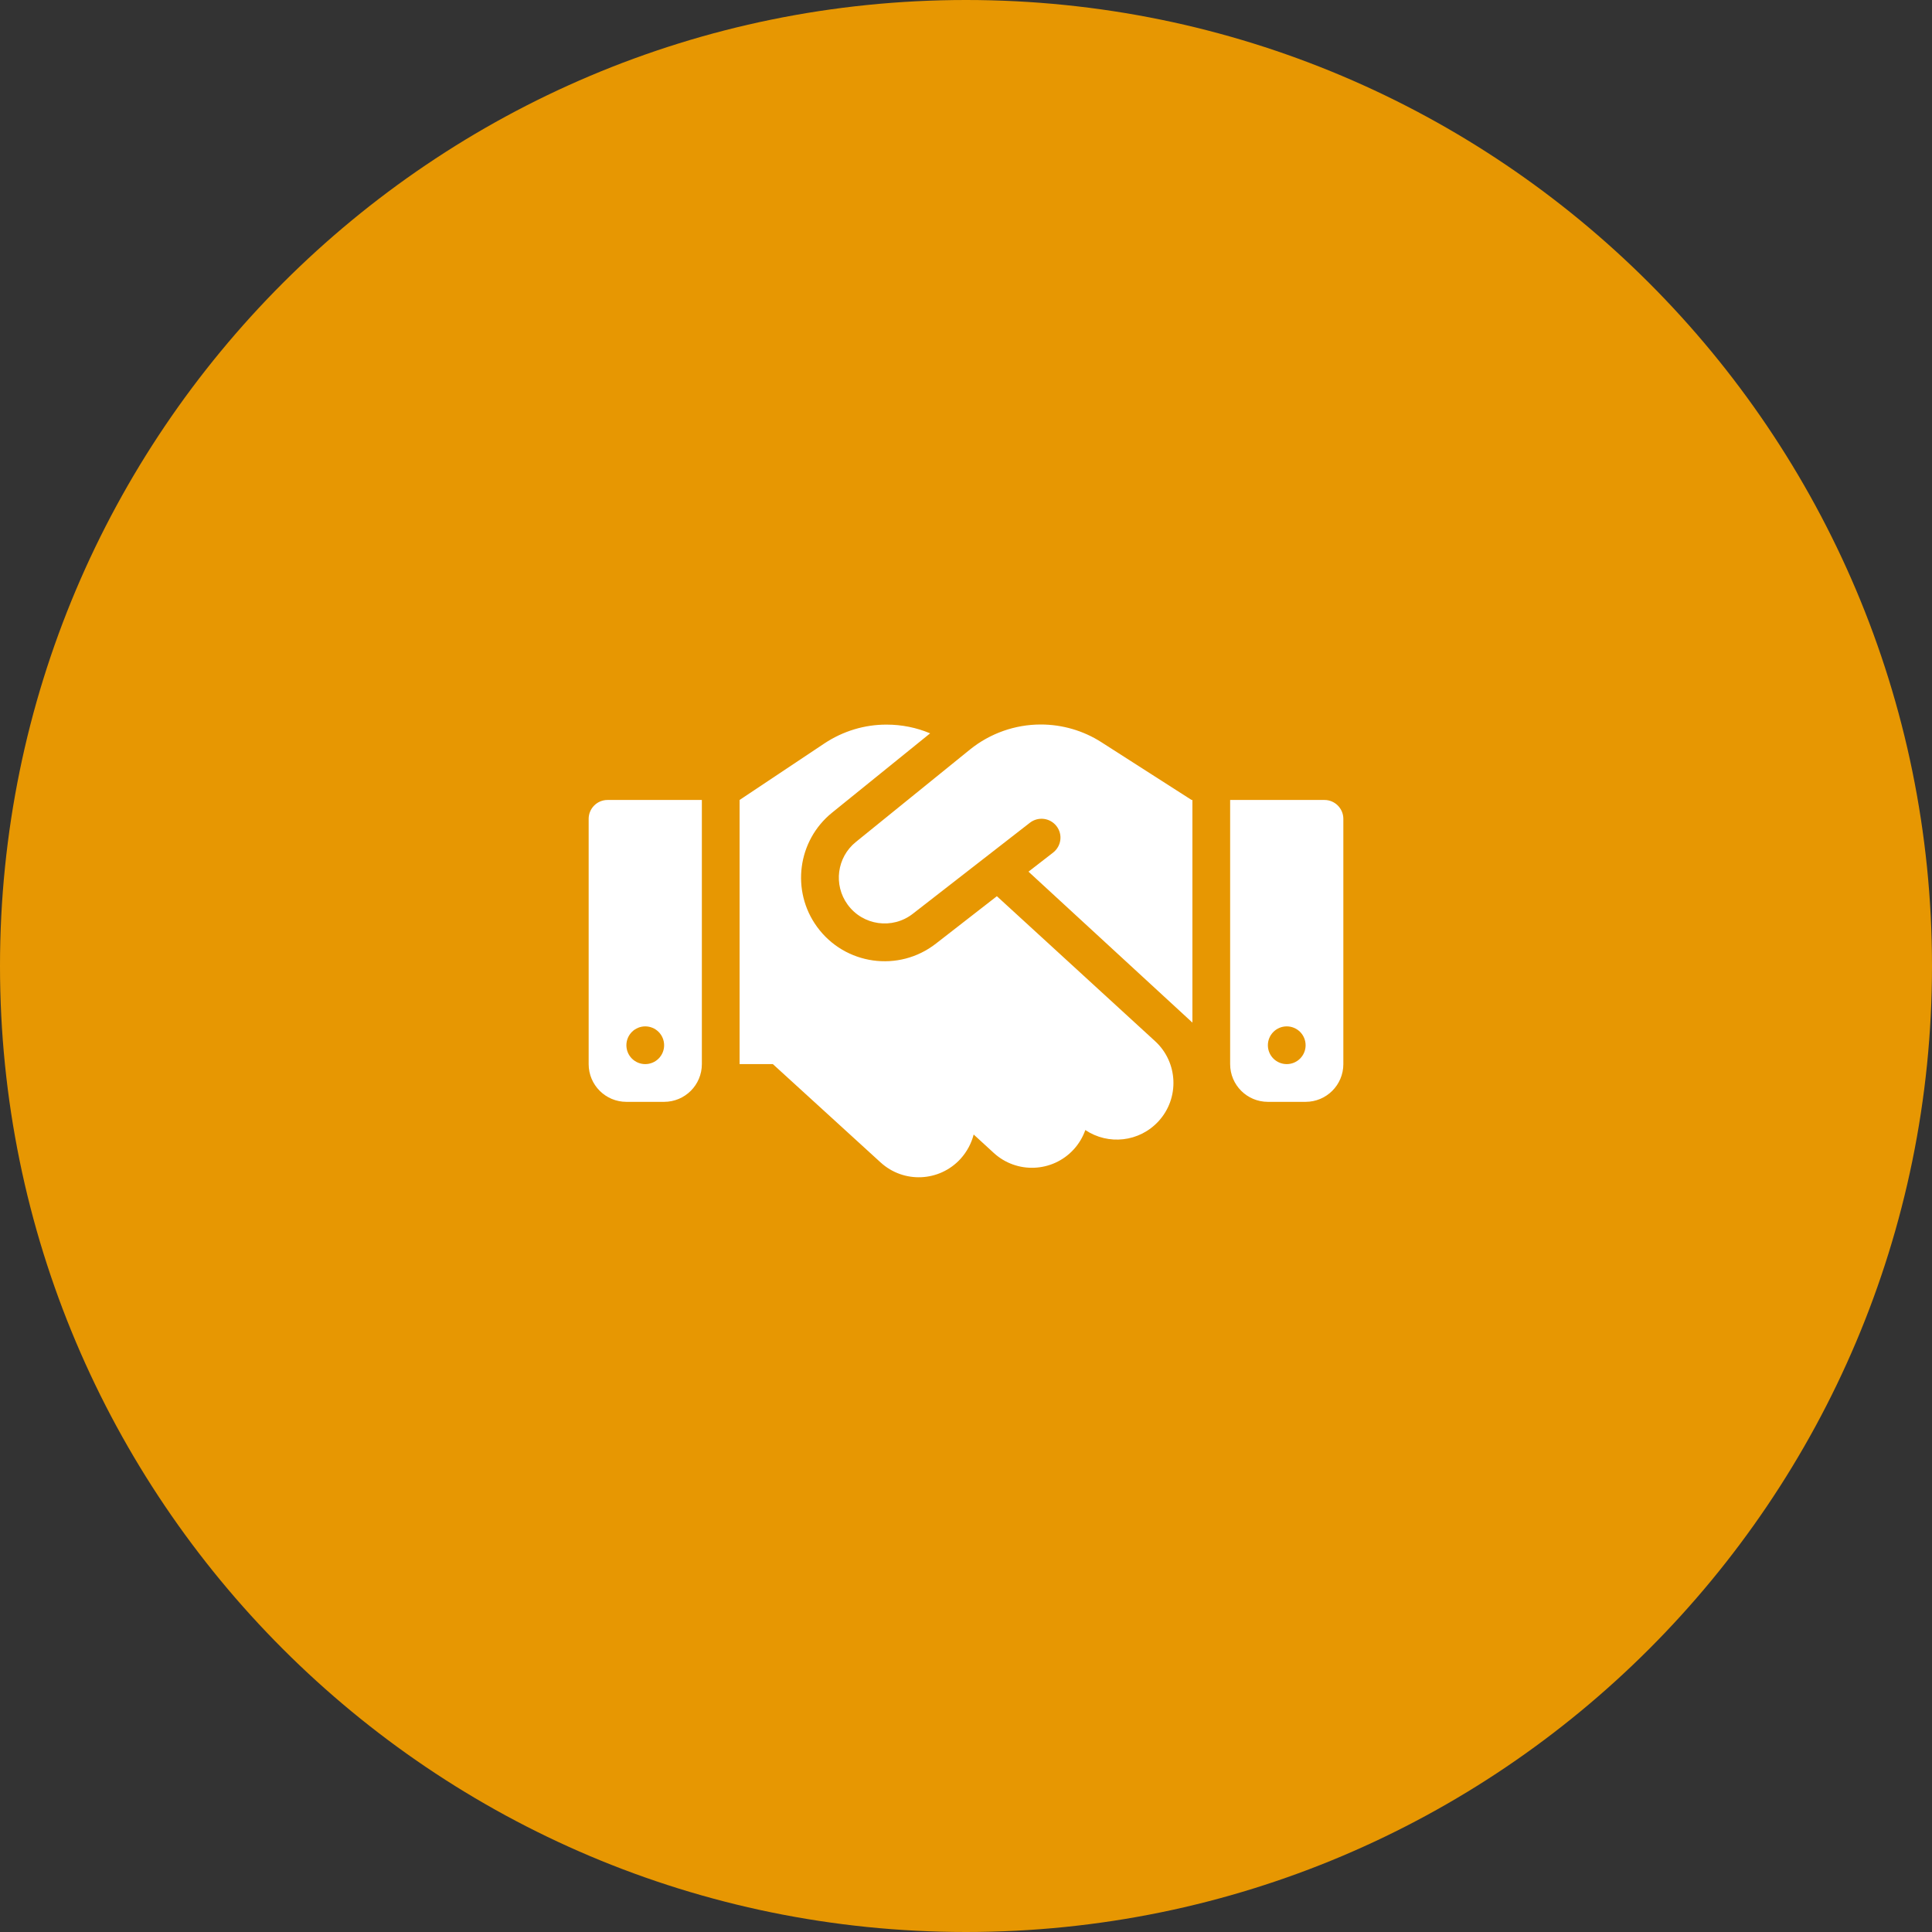
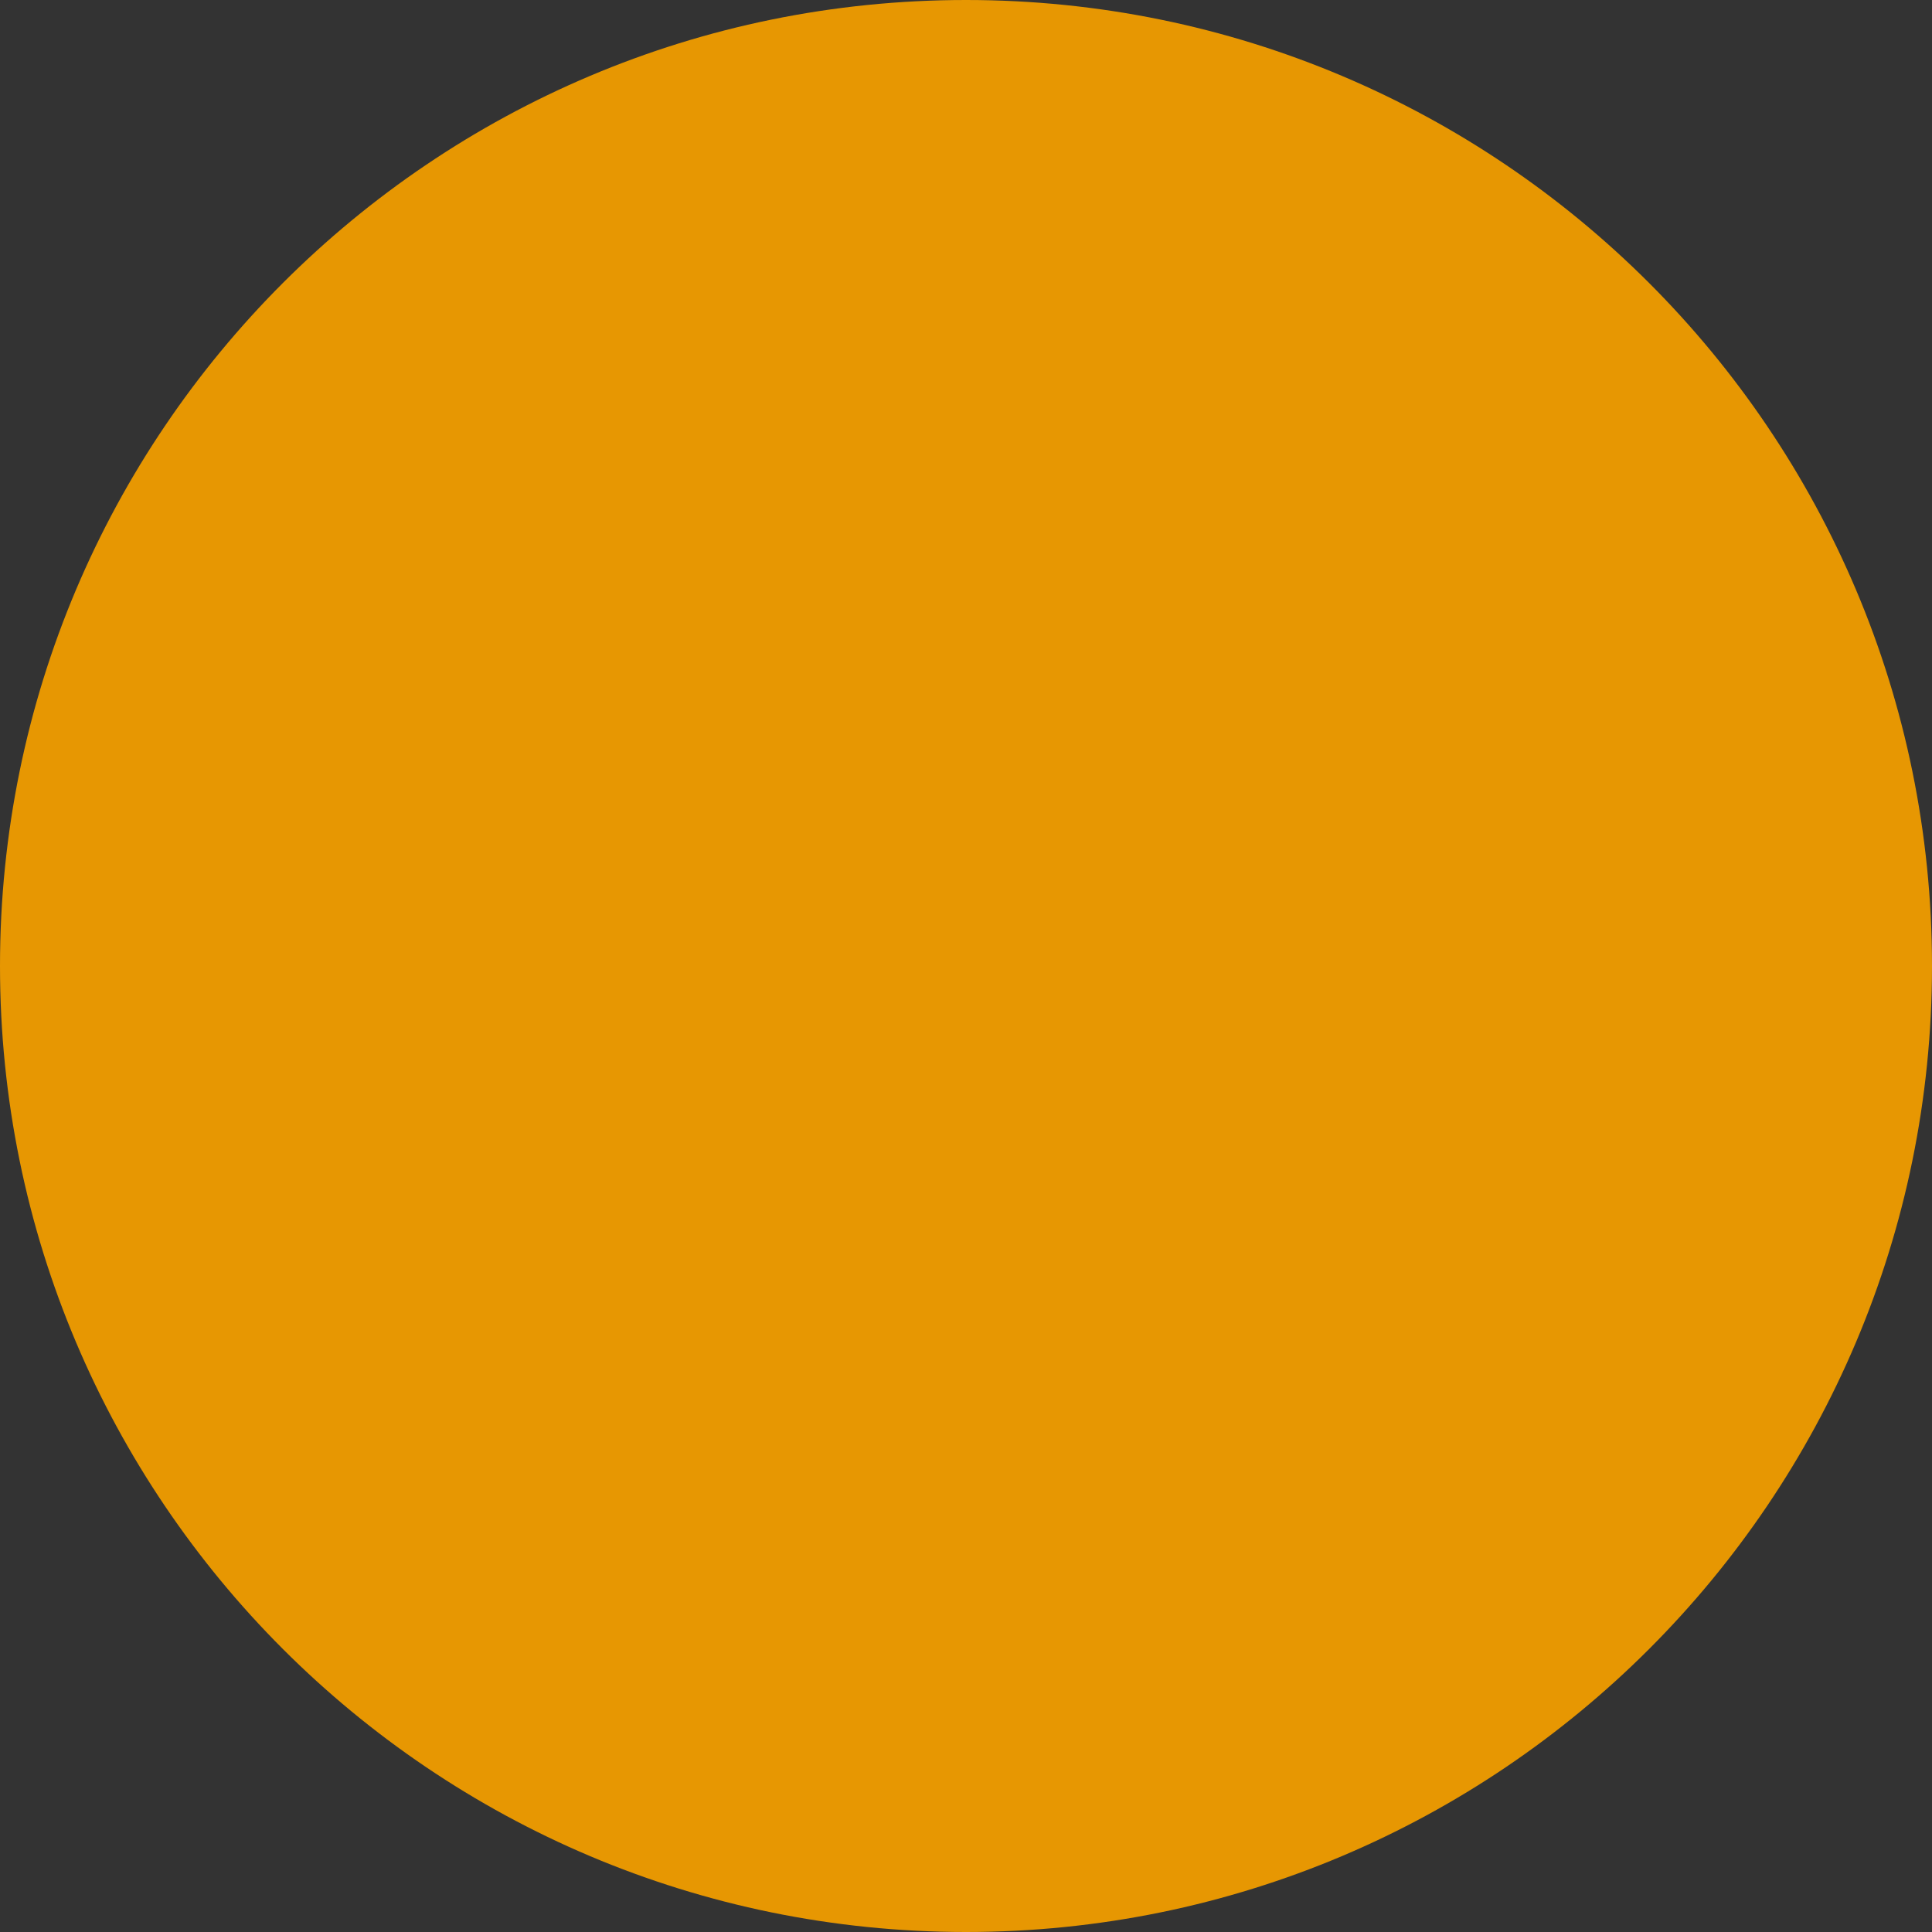
<svg xmlns="http://www.w3.org/2000/svg" width="64" height="64" viewBox="0 0 64 64" fill="none">
  <rect x="0" y="0" width="64" height="64" fill="#333333" stroke="none" />
  <path d="M0 32C0 14.327 14.327 0 32 0C49.673 0 64 14.327 64 32C64 49.673 49.673 64 32 64C14.327 64 0 49.673 0 32Z" fill="#E79702" />
  <g clip-path="url(#clip0_308_83)">
-     <path d="M32.133 24.828L28.352 27.891C27.723 28.398 27.602 29.312 28.078 29.965C28.582 30.66 29.562 30.797 30.238 30.27L34.117 27.254C34.391 27.043 34.781 27.09 34.996 27.363C35.211 27.637 35.16 28.027 34.887 28.242L34.07 28.875L39.5 33.875V26.5H39.473L39.32 26.402L36.484 24.586C35.887 24.203 35.188 24 34.477 24C33.625 24 32.797 24.293 32.133 24.828ZM33.023 29.688L31.004 31.258C29.773 32.219 27.988 31.969 27.066 30.703C26.199 29.512 26.418 27.848 27.562 26.922L30.812 24.293C30.359 24.102 29.871 24.004 29.375 24.004C28.641 24 27.926 24.219 27.312 24.625L24.5 26.5V35.25H25.602L29.172 38.508C29.938 39.207 31.121 39.152 31.82 38.387C32.035 38.148 32.18 37.871 32.254 37.582L32.918 38.191C33.68 38.891 34.867 38.84 35.566 38.078C35.742 37.887 35.871 37.664 35.953 37.434C36.711 37.941 37.742 37.836 38.379 37.141C39.078 36.379 39.027 35.191 38.266 34.492L33.023 29.688ZM20.125 26.5C19.781 26.5 19.5 26.781 19.5 27.125V35.25C19.5 35.941 20.059 36.5 20.75 36.5H22C22.691 36.5 23.25 35.941 23.25 35.25V26.5H20.125ZM21.375 34C21.541 34 21.7 34.066 21.817 34.183C21.934 34.3 22 34.459 22 34.625C22 34.791 21.934 34.95 21.817 35.067C21.7 35.184 21.541 35.25 21.375 35.25C21.209 35.25 21.05 35.184 20.933 35.067C20.816 34.95 20.75 34.791 20.75 34.625C20.75 34.459 20.816 34.3 20.933 34.183C21.05 34.066 21.209 34 21.375 34ZM40.75 26.5V35.25C40.75 35.941 41.309 36.5 42 36.5H43.25C43.941 36.5 44.5 35.941 44.5 35.25V27.125C44.5 26.781 44.219 26.5 43.875 26.5H40.75ZM42 34.625C42 34.459 42.066 34.3 42.183 34.183C42.3 34.066 42.459 34 42.625 34C42.791 34 42.95 34.066 43.067 34.183C43.184 34.3 43.25 34.459 43.25 34.625C43.25 34.791 43.184 34.95 43.067 35.067C42.95 35.184 42.791 35.25 42.625 35.25C42.459 35.25 42.3 35.184 42.183 35.067C42.066 34.95 42 34.791 42 34.625Z" fill="white" />
-   </g>
+     </g>
  <defs>
    <clipPath id="clip0_308_83">
      <path d="M19.5 21.5H44.5V41.5H19.5V21.5Z" fill="white" />
    </clipPath>
  </defs>
</svg>